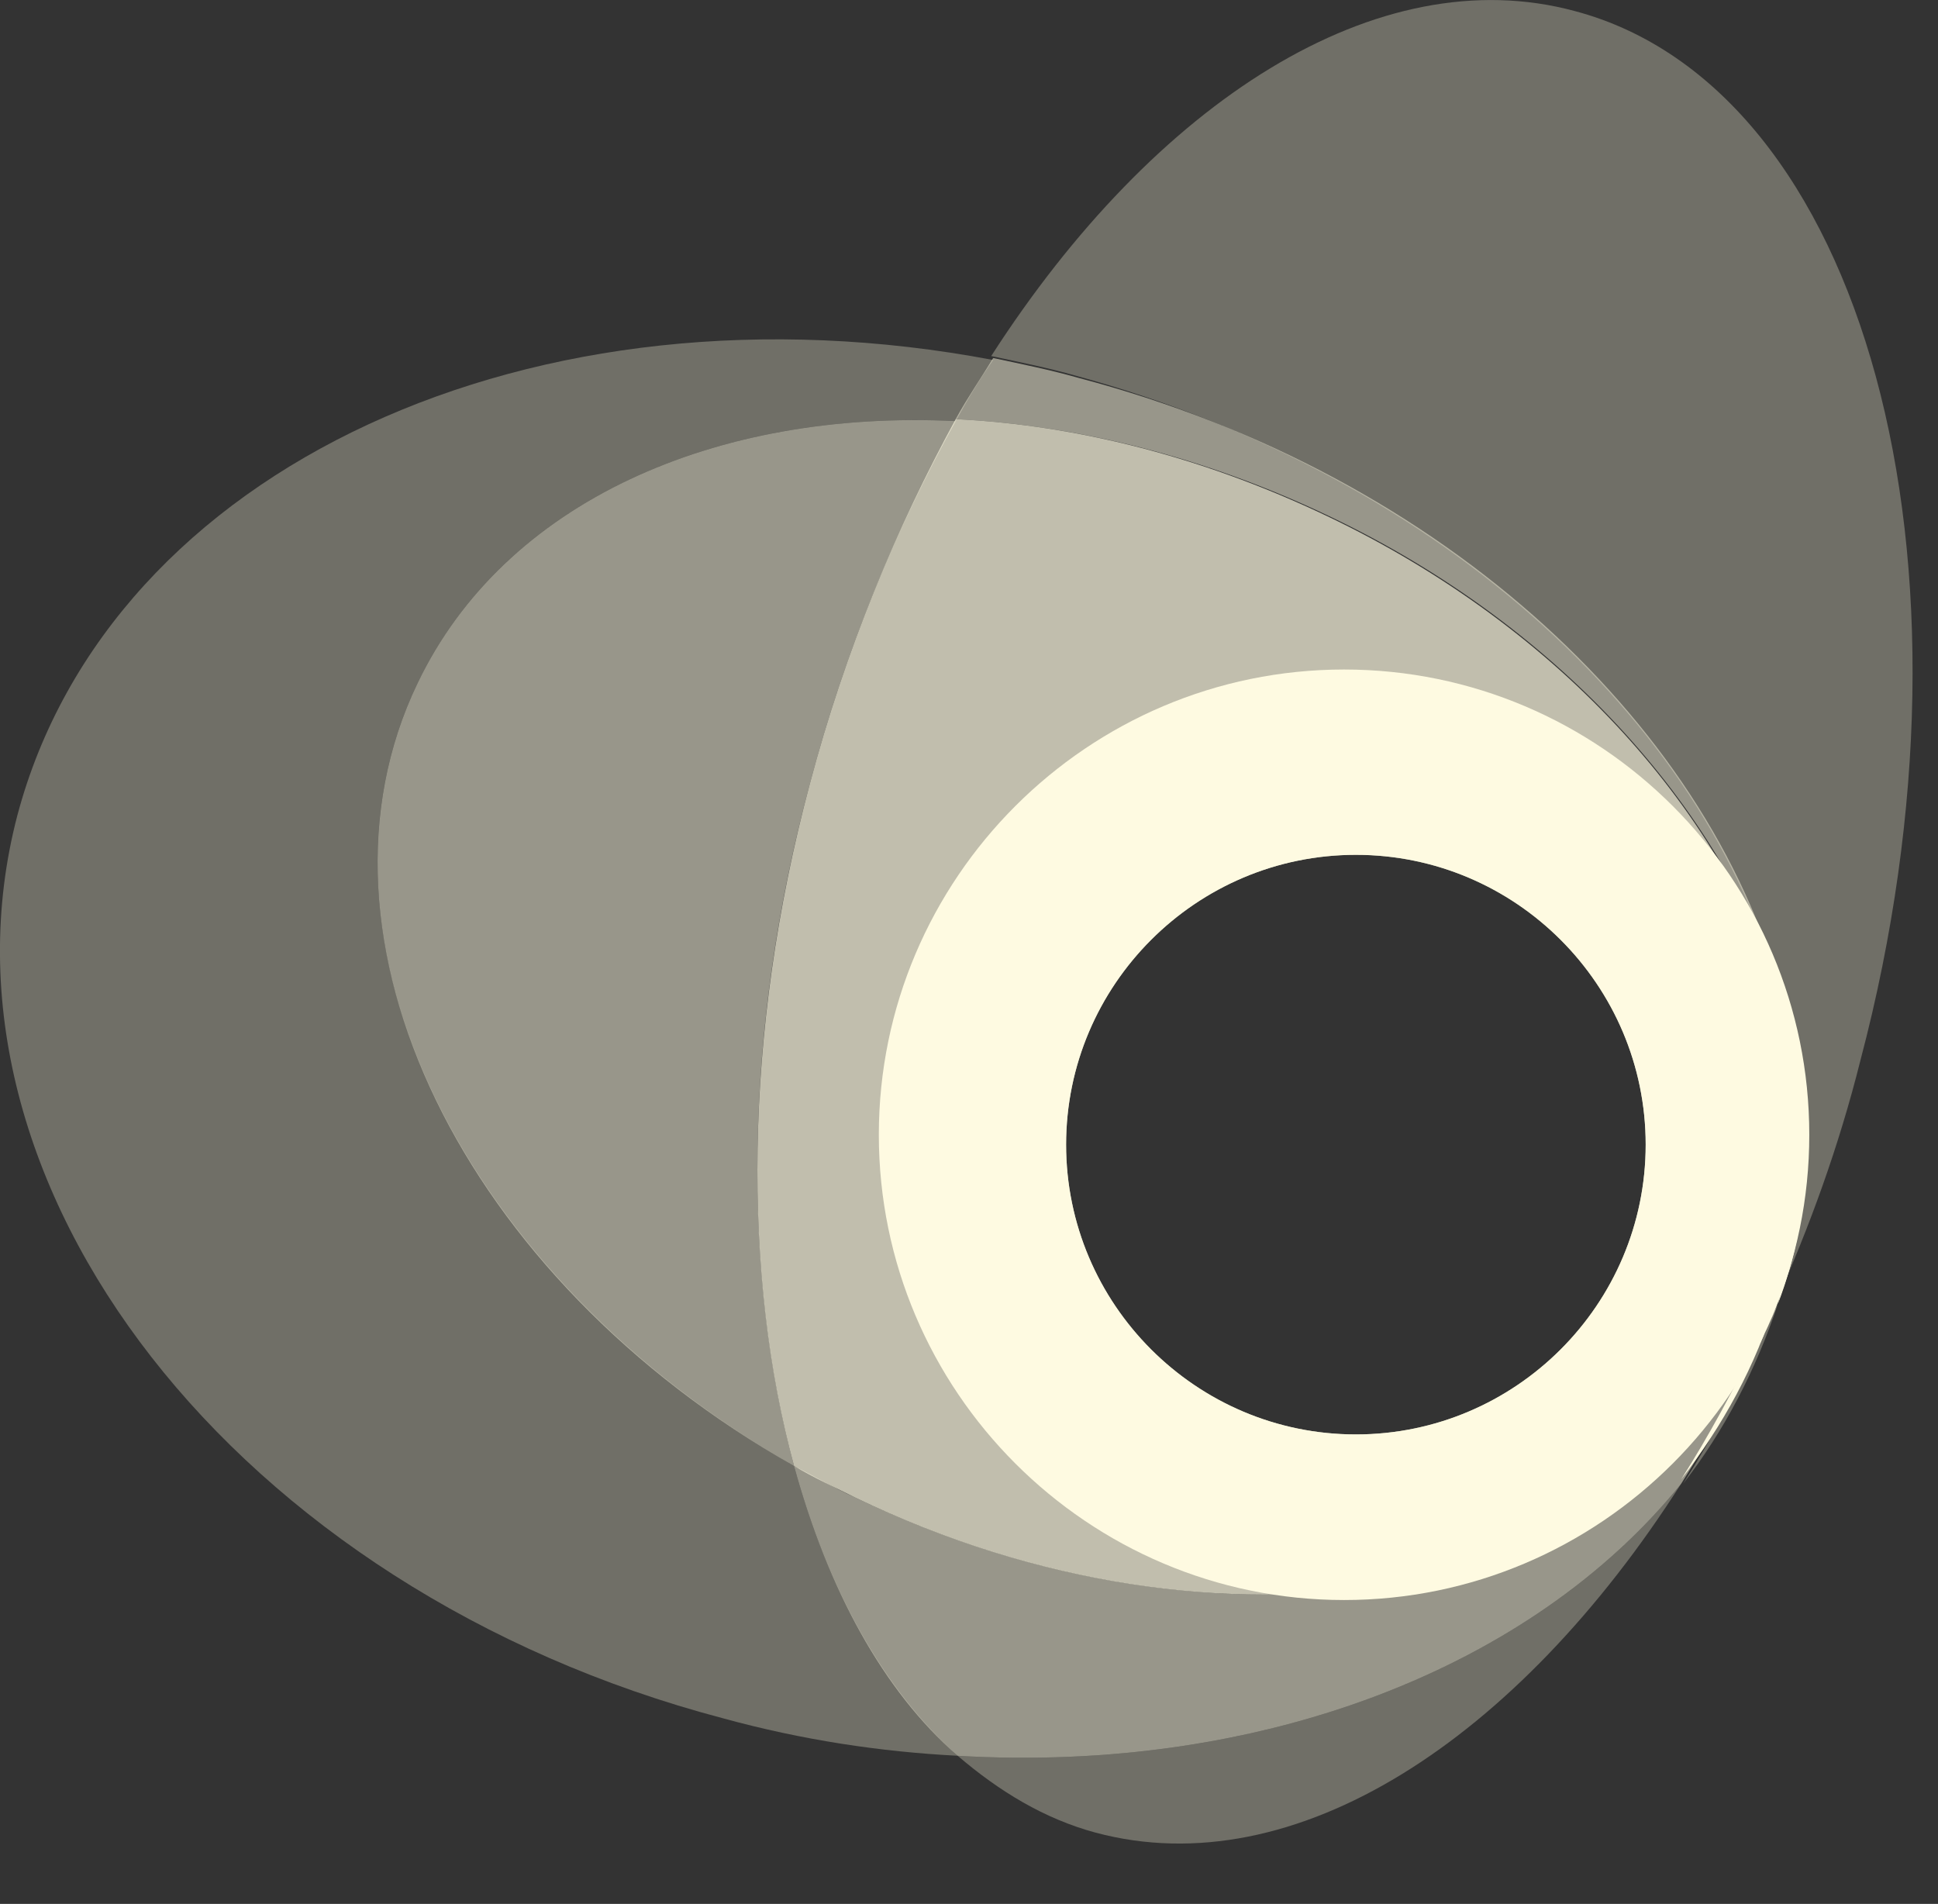
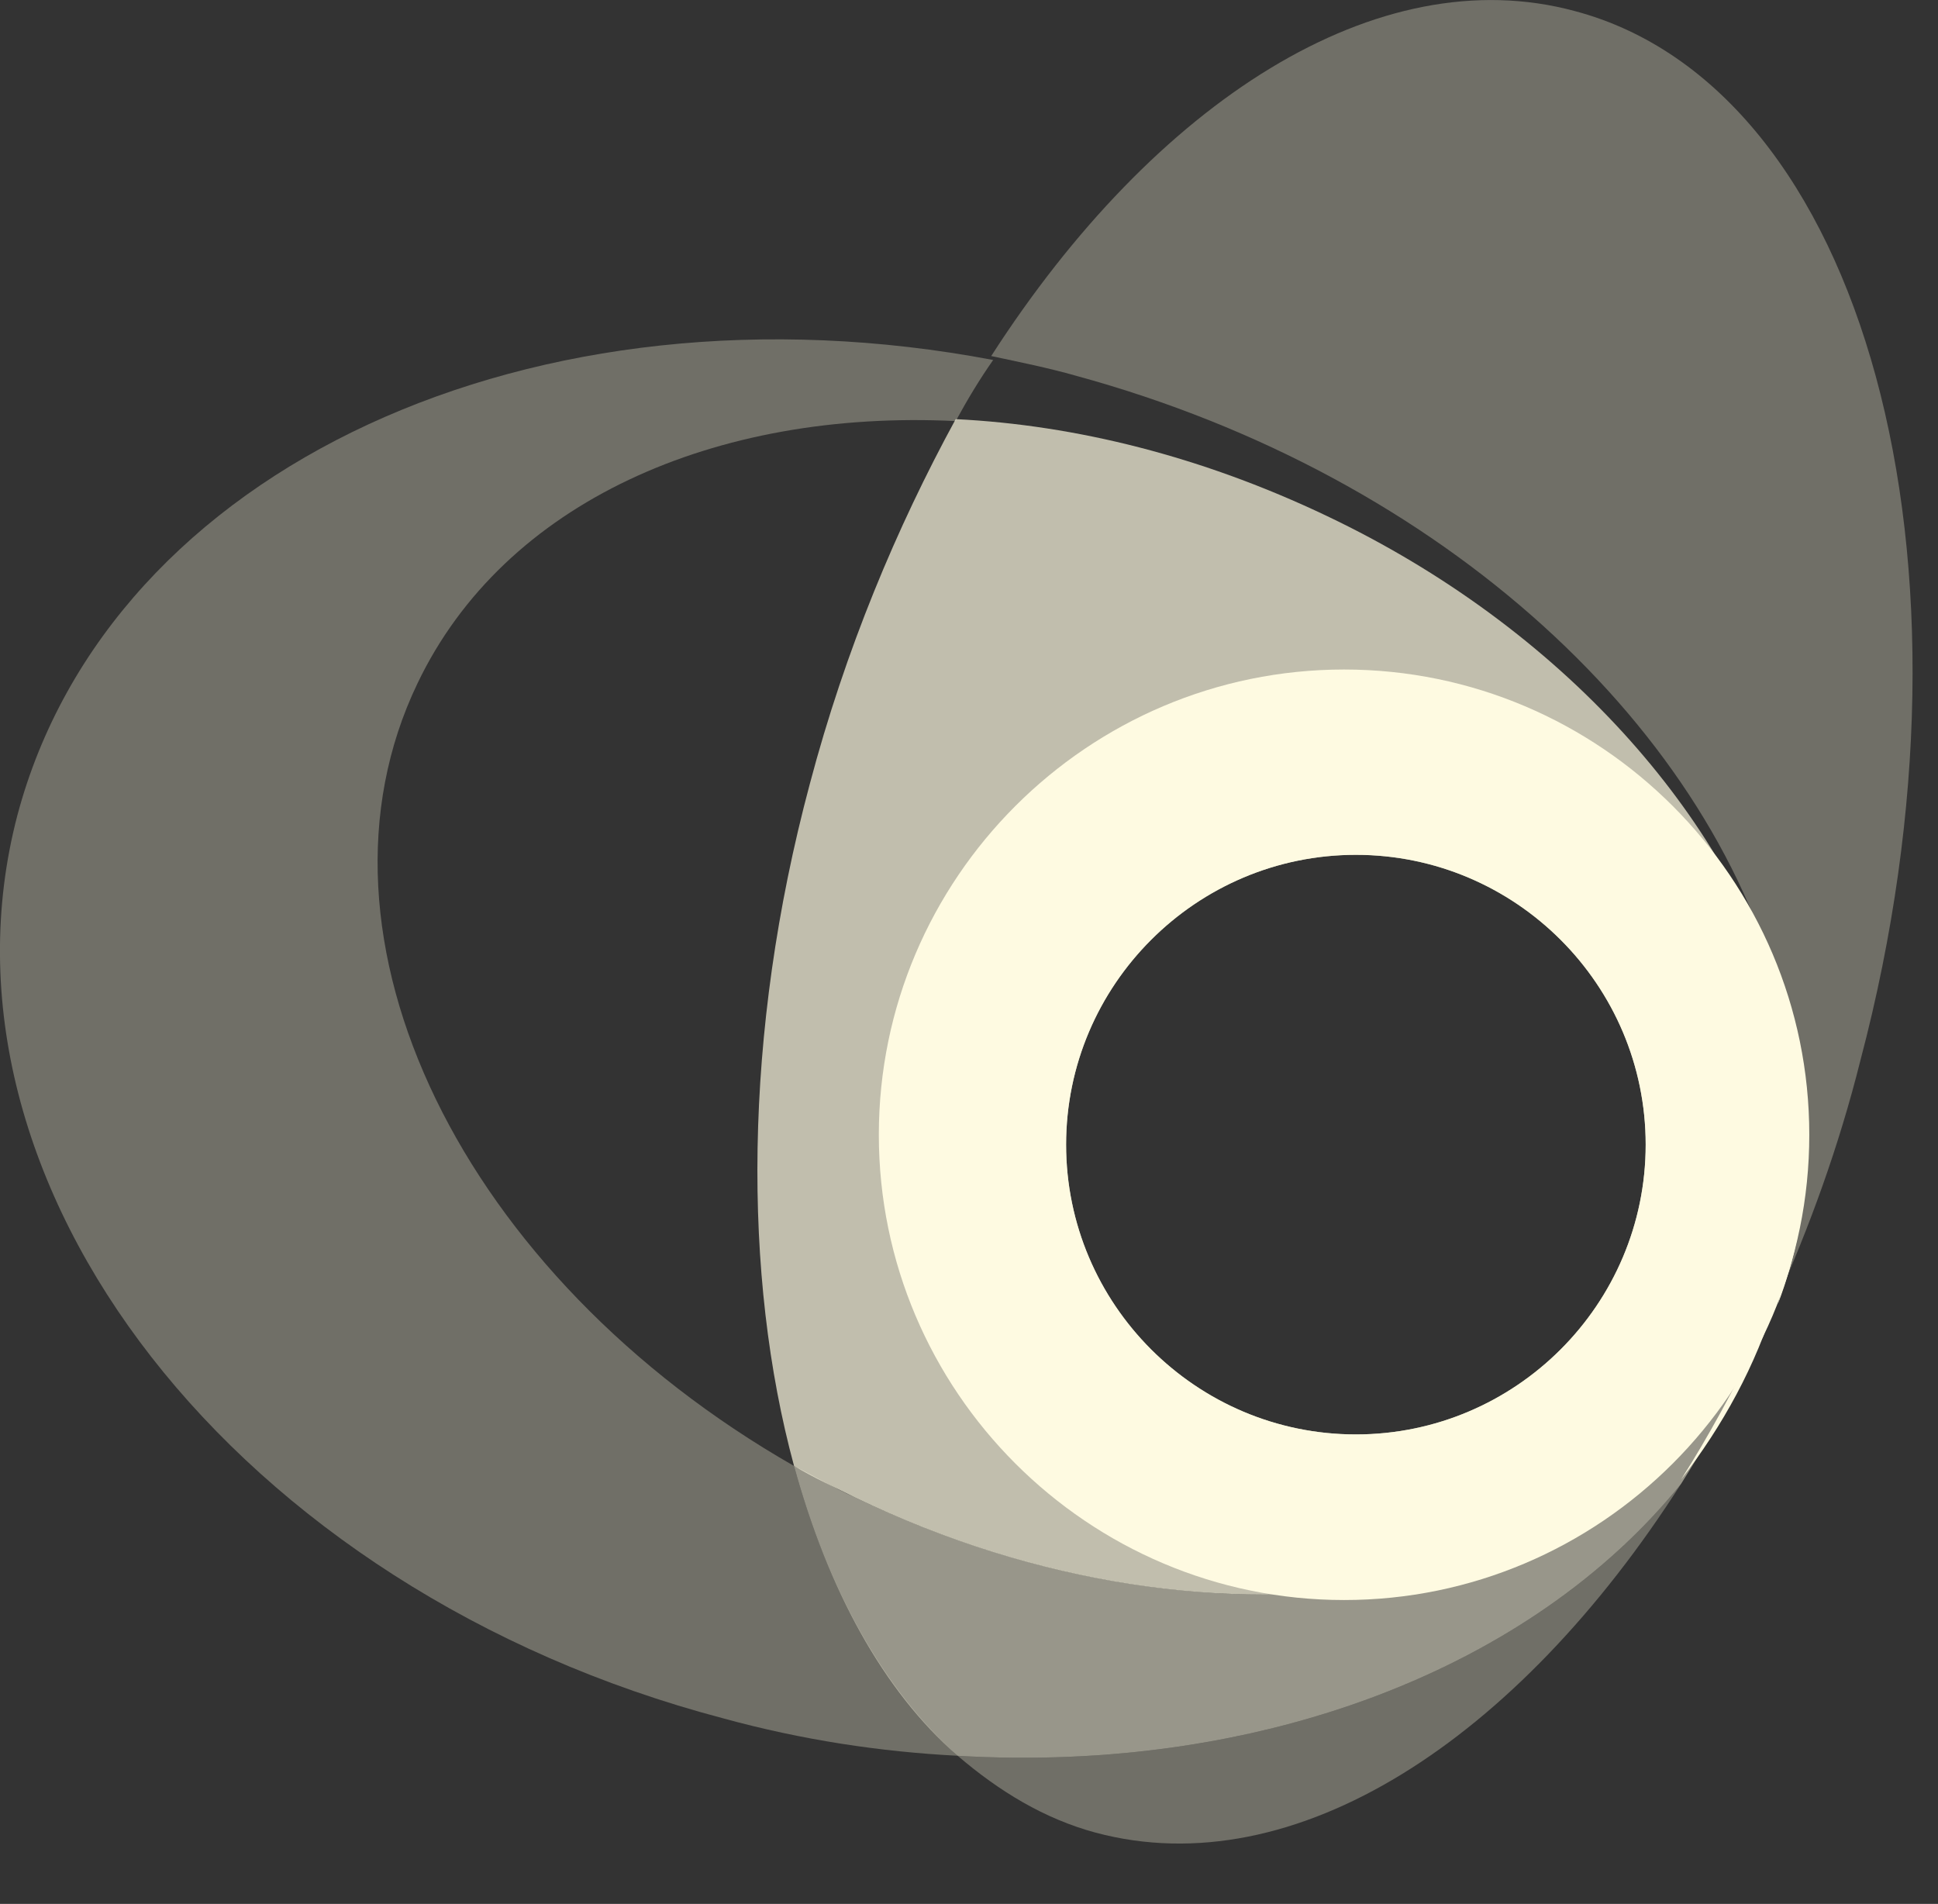
<svg xmlns="http://www.w3.org/2000/svg" width="170" height="167" viewBox="0 0 170 167" fill="none">
  <rect x="0" y="0" width="170" height="167" fill="#333333" stroke="none" />
  <g clip-path="url(#clip0_330_6879)">
-     <path opacity="0.3" d="M155.944 114.407C155.598 115.099 155.252 115.964 154.906 116.655C154.733 117.001 154.561 117.347 154.388 117.866C152.313 122.189 150.065 126.339 147.644 130.143C151.275 125.474 154.042 120.114 155.944 114.407Z" fill="#FEFAE1" />
    <g opacity="0.3">
      <path d="M69.654 128.587C40.603 111.986 25.904 82.243 36.626 59.935C44.234 44.026 62.737 35.899 83.834 36.936C84.872 35.034 85.909 33.305 87.12 31.576C47.001 23.967 9.649 40.914 1.522 71.521C-6.951 103.858 20.716 139.481 63.429 150.721C70.346 152.623 77.263 153.661 84.007 154.006C77.436 148.127 72.594 139.308 69.654 128.587Z" fill="#FEFAE1" />
      <path d="M84.007 154.007C87.638 157.119 91.615 159.54 96.112 160.751C113.577 165.42 133.118 152.623 147.47 130.143C134.328 146.398 110.464 155.563 84.007 154.007Z" fill="#FEFAE1" />
      <path d="M156.463 88.468C159.056 97.287 159.056 106.279 155.771 114.234C158.711 107.663 161.304 100.573 163.207 92.964C174.793 49.041 163.553 7.712 138.133 0.968C120.84 -3.701 101.3 8.923 86.947 31.23C89.368 31.749 91.962 32.267 94.383 32.959C126.72 41.778 150.583 64.086 156.463 88.468Z" fill="#FEFAE1" />
    </g>
-     <path d="M154.906 116.655C155.252 115.964 155.598 115.099 155.944 114.407C155.425 115.618 154.906 116.655 154.387 117.866C154.387 117.52 154.733 117.174 154.906 116.655Z" fill="#FEFAE1" />
    <g opacity="0.5">
      <path d="M75.015 131.354C73.113 130.489 71.383 129.452 69.654 128.587C72.594 139.308 77.436 148.3 84.007 154.007C110.465 155.563 134.328 146.398 147.471 130.143C149.891 126.339 152.139 122.189 154.215 117.866C142.283 140.692 107.179 146.744 75.015 131.354Z" fill="#FEFAE1" />
-       <path d="M116.517 45.237C137.268 55.094 151.621 71.695 156.635 88.469C150.583 64.086 126.892 41.606 94.555 33.133C92.134 32.441 89.54 31.922 87.12 31.403C86.082 33.133 84.871 34.862 83.834 36.764C94.382 37.283 105.623 40.05 116.517 45.237Z" fill="#FEFAE1" />
-       <path d="M71.038 68.755C74.15 56.996 78.646 46.275 83.834 36.937C62.737 35.899 44.234 44.027 36.626 59.936C25.904 82.243 40.603 112.159 69.654 128.587C65.158 111.813 65.158 90.544 71.038 68.755Z" fill="#FEFAE1" />
    </g>
    <path d="M156.463 112.505C156.29 113.197 156.117 113.716 155.944 114.407C159.056 106.28 159.229 97.461 156.636 88.642C158.538 96.423 158.538 104.551 156.463 112.505Z" fill="#FEFAE1" />
    <path opacity="0.7" d="M156.463 88.469C151.621 71.695 137.095 55.094 116.344 45.237C105.45 40.05 94.383 37.283 83.834 36.764C78.647 46.275 74.15 56.996 71.038 68.755C65.158 90.717 65.158 111.986 69.654 128.587C71.384 129.625 73.286 130.489 75.015 131.354C107.006 146.744 142.283 140.692 154.215 117.866C154.733 116.655 155.252 115.618 155.771 114.407C155.944 113.716 156.117 113.197 156.29 112.505C158.538 104.551 158.538 96.423 156.463 88.469ZM118.938 125.82C104.931 125.82 93.518 114.407 93.518 100.401C93.518 86.394 104.931 74.981 118.938 74.981C132.945 74.981 144.358 86.394 144.358 100.401C144.358 114.407 132.945 125.82 118.938 125.82Z" fill="#FEFAE1" />
    <path d="M117.9 58.726C95.42 58.726 77.09 77.056 77.09 99.536C77.09 122.016 95.42 140.346 117.9 140.346C140.38 140.346 158.71 122.016 158.71 99.536C158.71 77.056 140.38 58.726 117.9 58.726ZM118.938 125.82C104.931 125.82 93.518 114.407 93.518 100.4C93.518 86.394 104.931 74.981 118.938 74.981C132.945 74.981 144.358 86.394 144.358 100.4C144.358 114.407 132.945 125.82 118.938 125.82Z" fill="#FEFAE1" />
  </g>
  <path d="M155.771 114.028C155.425 114.72 155.079 115.585 154.733 116.276C154.56 116.622 154.387 116.968 154.214 117.487C152.139 121.81 149.891 125.96 147.47 129.764C151.102 125.096 154.041 119.735 155.771 114.028Z" fill="#FEFAE1" />
  <path d="M154.733 116.276C155.079 115.585 155.425 114.72 155.771 114.028C155.252 115.239 154.733 116.276 154.214 117.487C154.387 117.141 154.56 116.795 154.733 116.276Z" fill="#FEFAE1" />
  <path d="M156.463 112.126C156.29 112.818 156.117 113.337 155.944 114.029C159.056 105.901 159.229 97.082 156.636 88.263C158.365 96.044 158.538 104.172 156.463 112.126Z" fill="#FEFAE1" />
  <defs>
    <clipPath id="clip0_330_6879">
      <rect width="168.308" height="162.698" fill="white" />
    </clipPath>
  </defs>
</svg>